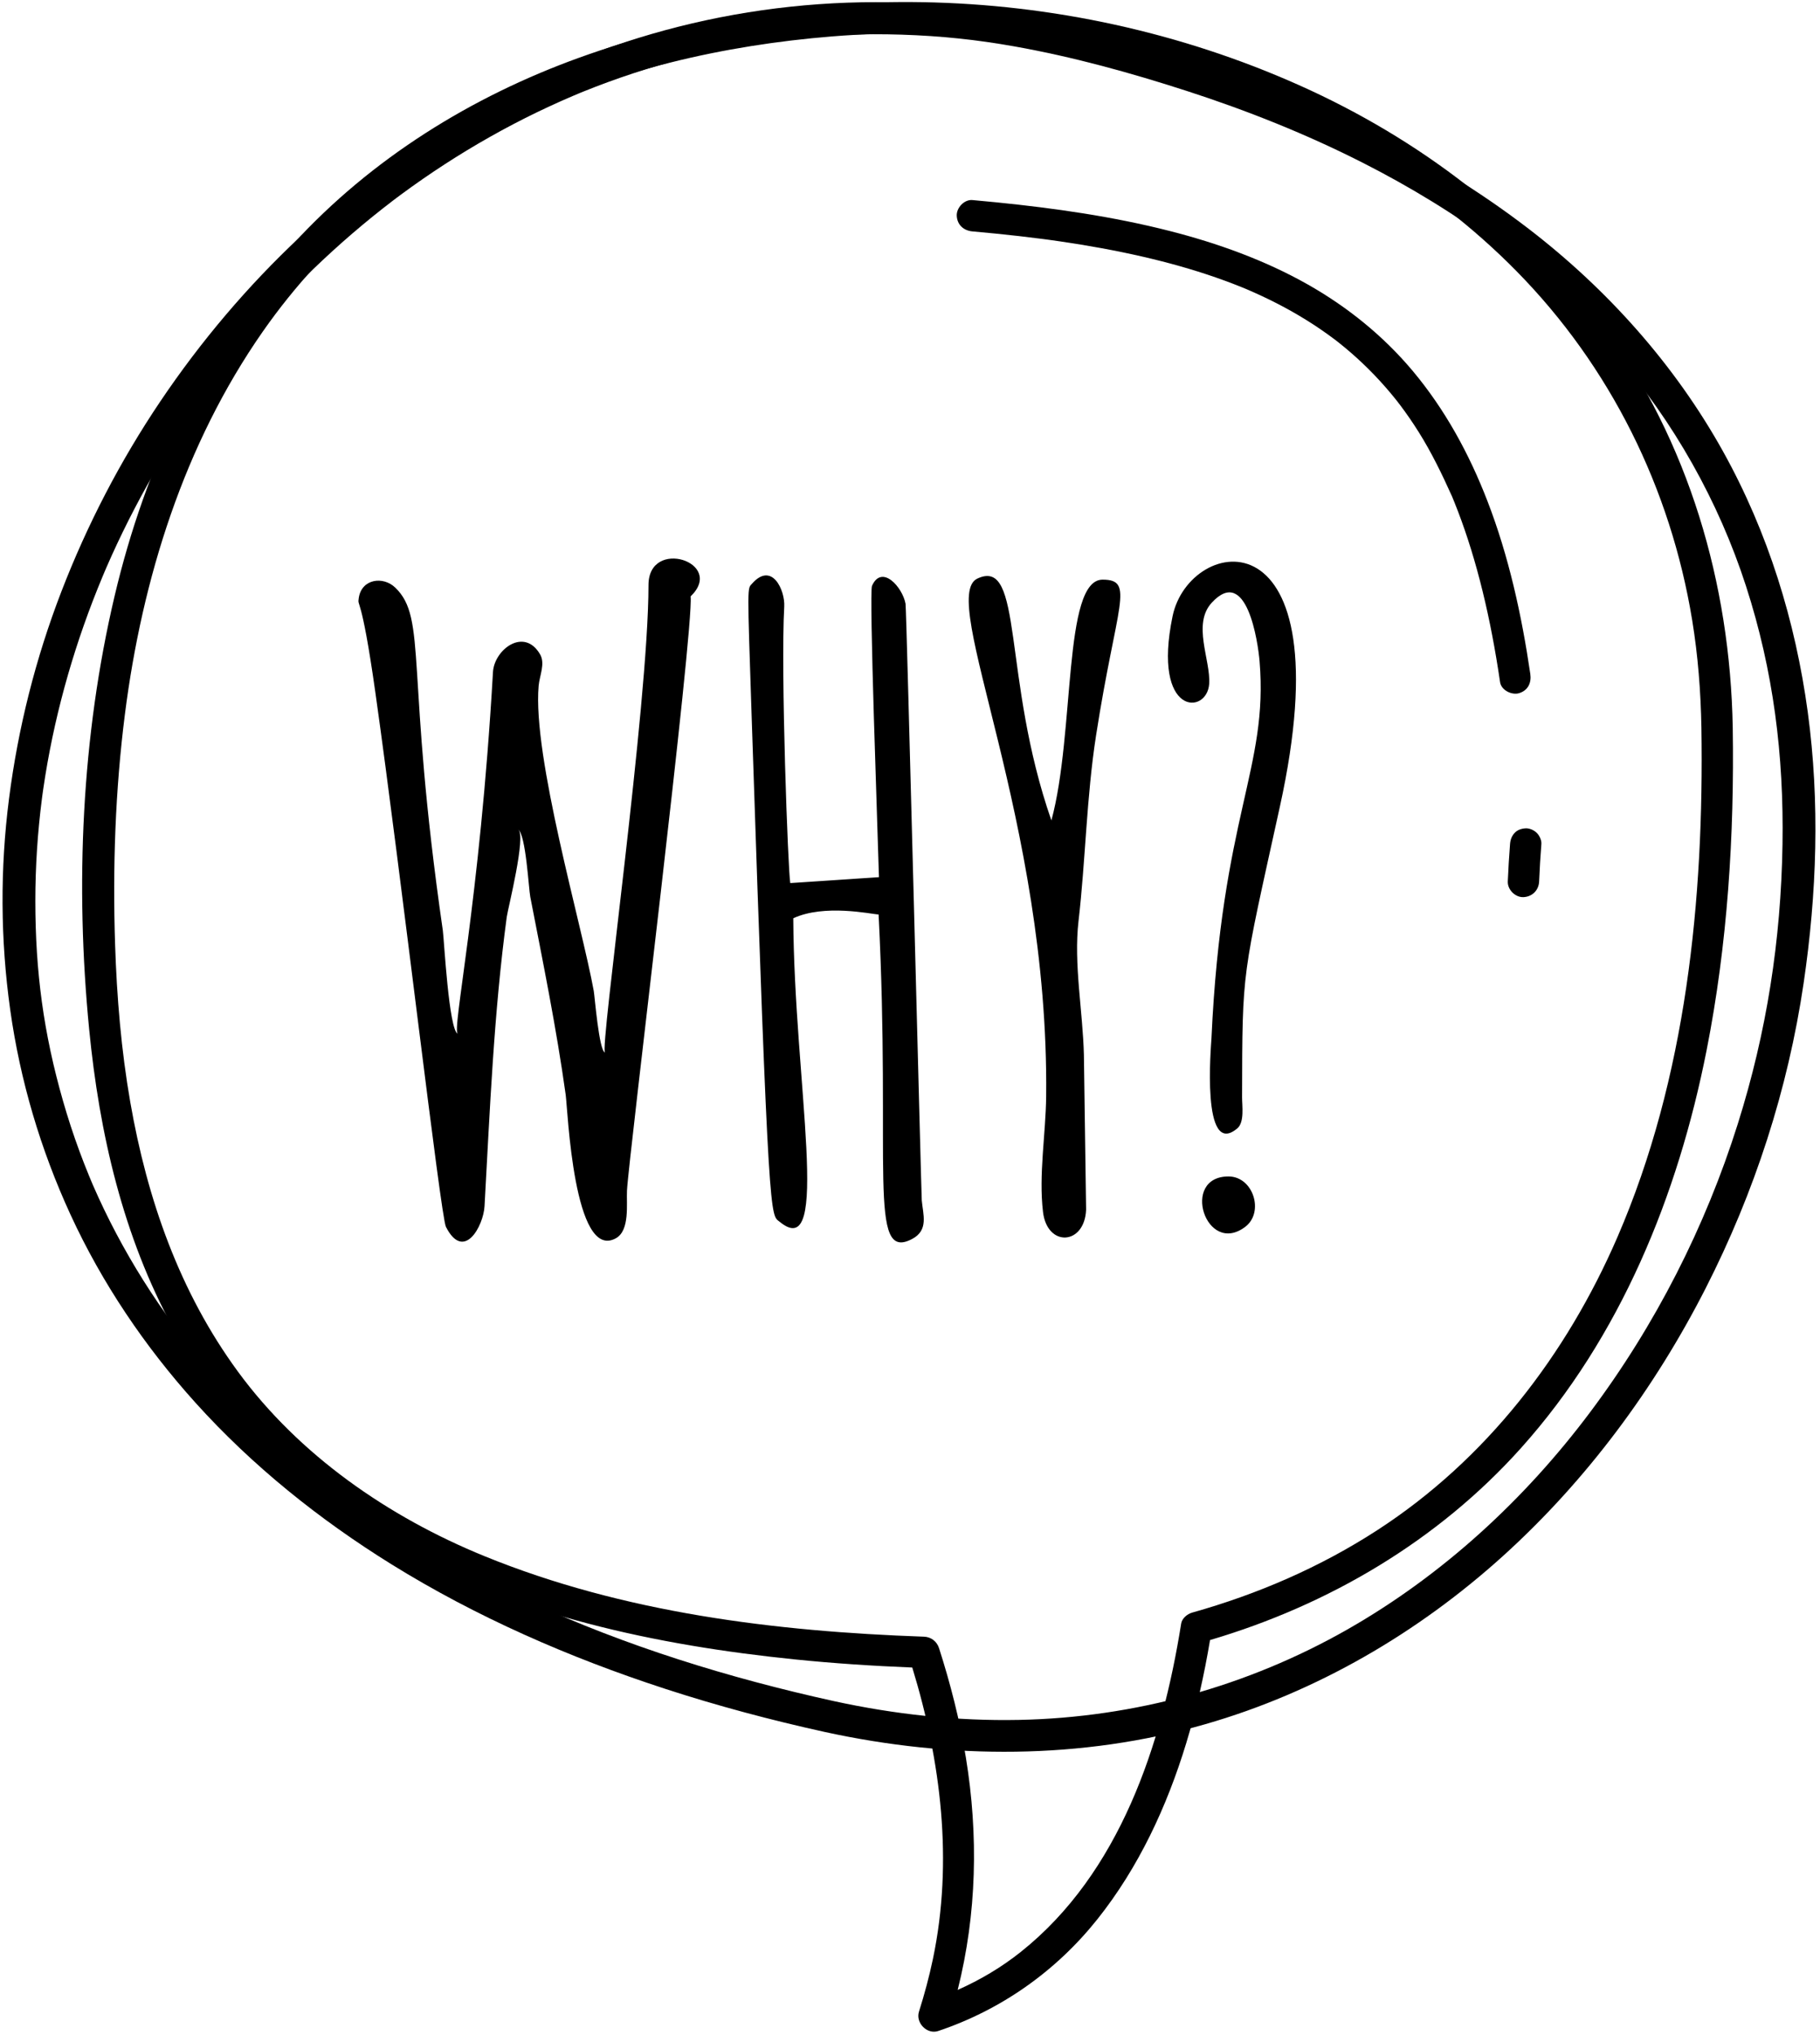
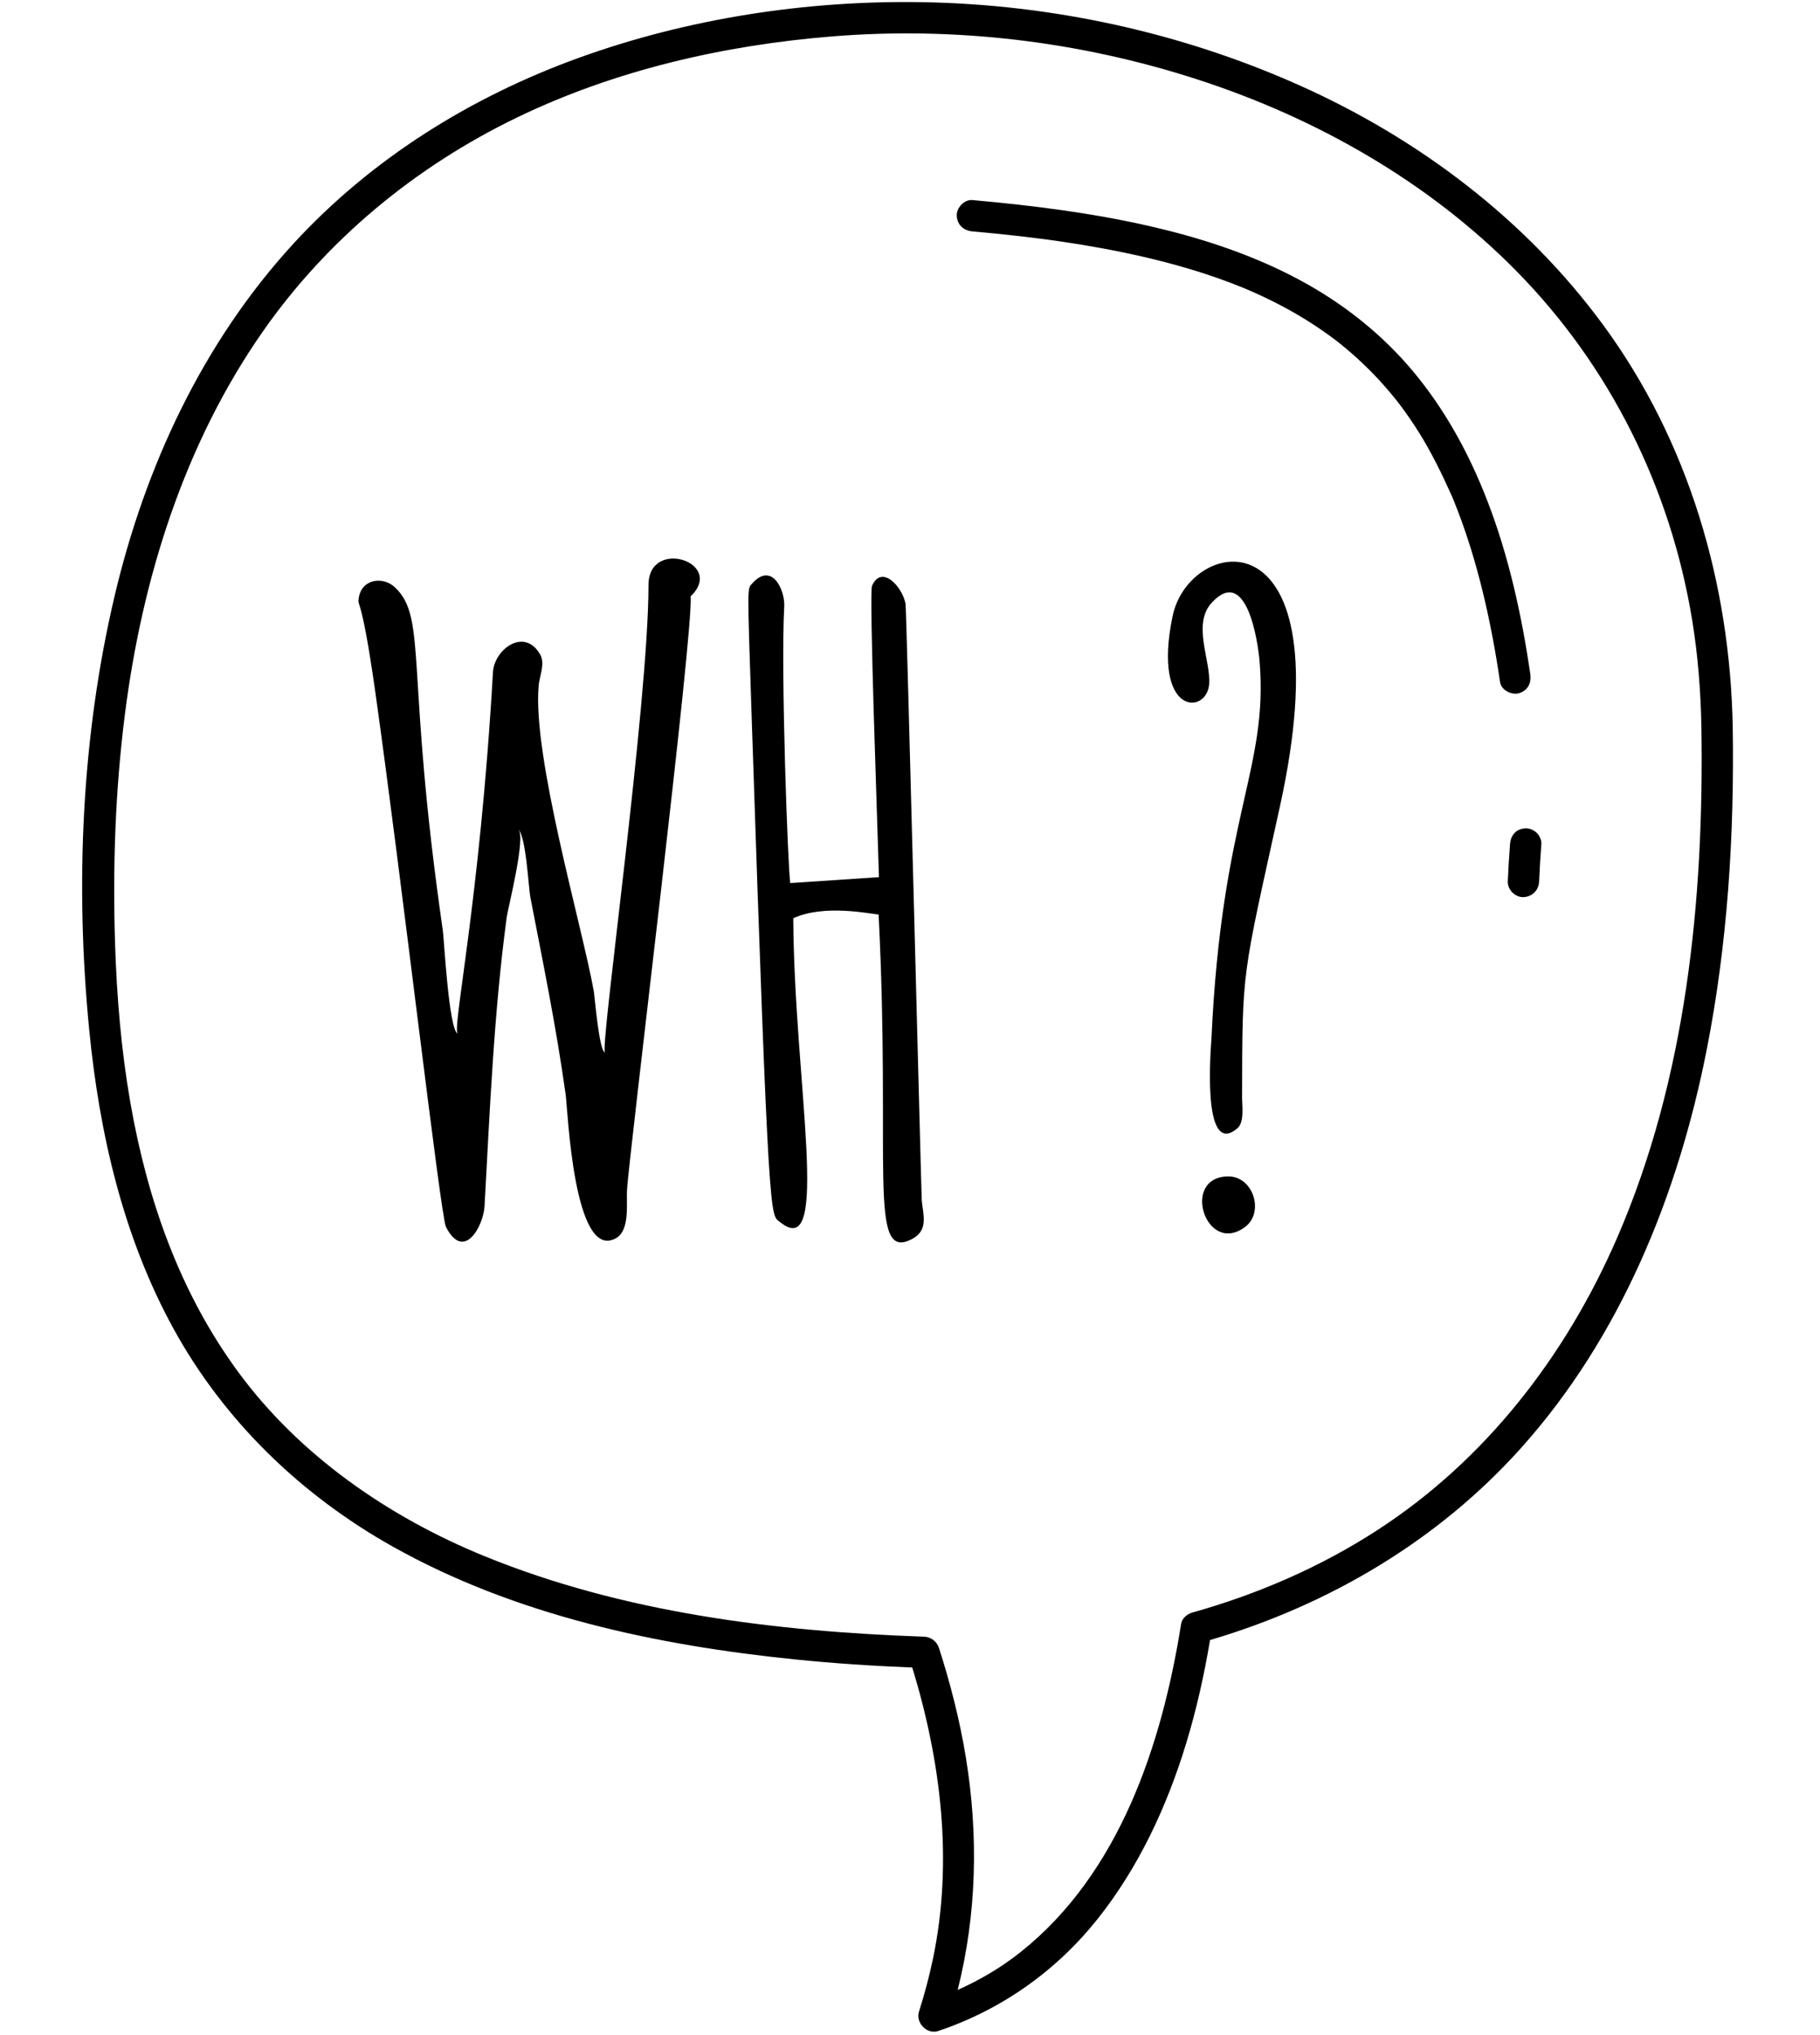
<svg xmlns="http://www.w3.org/2000/svg" height="1002.5" preserveAspectRatio="xMidYMid meet" version="1.0" viewBox="52.1 -1.0 896.8 1002.5" width="896.8" zoomAndPan="magnify">
  <g id="change1_1">
    <path d="M 371.641 287.27 C 371.641 345.84 347.422 516.836 350.219 517.582 C 347.258 516.793 345.16 489.922 344.676 487.242 C 338.727 454.422 314.453 371.754 317.512 336.879 C 317.945 331.922 320.871 325.953 318.23 321.398 C 310.332 307.801 295.645 319.102 295.012 330.094 C 288.469 444.273 274.461 507.234 277.734 508.398 C 273.262 506.809 270.914 461.676 270.301 457.434 C 251.809 329.434 262.77 303.855 246.887 288.531 C 240.848 282.707 230.305 284.199 228.891 293.555 C 228.109 298.688 229.984 290.141 237.047 340.086 C 249.781 430.16 269.227 598.371 271.832 603.469 C 280.711 620.828 290.309 602.98 290.848 593.332 C 293.504 545.758 295.438 498.012 301.805 450.738 C 302.32 446.906 311.574 410.395 307.398 407.637 C 311.219 410.16 312.598 436.789 313.387 440.855 C 319.691 473.312 326.277 505.598 330.84 538.359 C 331.855 545.656 334.777 620.691 355.598 609.066 C 362.516 605.203 360.73 592.219 361.039 585.668 C 361.785 569.852 394.086 308.594 392.402 292.84 C 409.789 276.078 371.641 263.625 371.641 287.27" />
    <path d="M 498.309 296.48 C 496.77 288.164 486.582 276.867 481.781 287.625 C 480.266 291.02 484.566 407.801 485.203 431.172 L 441.504 434.086 C 440.406 428.375 436.734 329.504 438.531 297.879 C 438.992 289.797 432.504 275.527 422.73 286.492 C 420.277 289.246 420.27 285.68 422.512 353.227 C 430.898 605.77 431.738 597.23 436.27 600.957 C 461.93 622.027 443.426 532.688 442.98 451.426 C 458.25 444.316 481.102 449.301 485.031 449.582 C 491.254 572.523 479.453 621.18 501.59 609.406 C 509.785 605.047 506.922 597.383 506.301 590.434 C 506.062 587.793 498.773 298.902 498.309 296.48" />
-     <path d="M 595.398 284.59 C 575.793 284.59 581.879 360.09 570.172 403.223 C 545.668 332.852 556.672 273.199 533.664 284.074 C 514.078 293.328 569.039 402.492 567.594 539.109 C 567.398 557.617 563.844 577.883 566.043 596.172 C 568.141 613.598 586.543 612.535 587.273 595.008 C 587.281 594.832 586.195 519.035 586.191 518.859 C 585.691 497.57 581.09 473.84 583.535 452.82 C 586.988 423.125 587.453 391.766 592.184 361.32 C 602.254 296.578 611.496 284.59 595.398 284.59" />
    <path d="M 629.891 302.574 C 619.641 351.914 646.949 351.445 647.926 335.879 C 648.664 324.109 639.473 306.477 649.195 295.938 C 666.402 277.281 671.961 315.262 672.754 324.828 C 677.129 377.562 654.074 400.516 649.039 510.676 C 648.895 513.844 643.848 570.102 661.789 554.926 C 665.383 551.887 664.117 543.797 664.129 539.699 C 664.266 475.52 664.012 481.695 682.766 396.375 C 715.18 248.879 638.219 262.48 629.891 302.574" />
    <path d="M 657.438 578.625 C 633.566 578.625 646.332 618.074 665.68 603.453 C 675.18 596.273 669.664 578.625 657.438 578.625" />
-     <path d="M 930.422 415.023 C 929.664 462.199 922.676 507.43 908.367 552.816 C 892.359 603.605 867.785 651.883 835.613 694.801 C 803.508 737.641 763.066 775.02 715.973 801.844 C 666.859 829.812 611.141 845.238 554.25 846.379 C 523.496 846.996 492.879 843.641 462.883 837.098 C 411.395 825.754 360.48 810.027 313.113 788.184 C 273.148 769.754 234.633 746.543 201.934 719.289 C 186.793 706.672 172.543 693.039 159.426 678.426 C 156.305 674.949 153.246 671.418 150.258 667.832 C 148.777 666.055 147.312 664.266 145.867 662.465 C 145.543 662.062 145.223 661.66 144.902 661.254 C 144.832 661.168 144.754 661.066 144.648 660.934 C 143.832 659.891 143.016 658.844 142.207 657.793 C 136.625 650.523 131.312 643.055 126.297 635.402 C 116.543 620.512 107.918 604.922 100.531 588.789 C 99.684 586.938 98.852 585.074 98.035 583.203 C 98.031 583.195 98.031 583.195 98.027 583.188 C 97.766 582.578 97.504 581.969 97.246 581.355 C 96.809 580.316 96.375 579.273 95.945 578.23 C 94.32 574.281 92.766 570.305 91.289 566.297 C 88.273 558.133 85.566 549.863 83.172 541.508 C 73.559 507.988 69.523 477.727 69.512 442.926 C 69.508 426.023 70.621 409.133 72.777 392.363 C 72.875 391.586 72.98 390.809 73.086 390.031 C 73.105 389.898 73.383 387.91 73.43 387.602 C 73.746 385.422 74.082 383.246 74.434 381.074 C 75.105 376.945 75.836 372.824 76.633 368.711 C 78.246 360.367 80.113 352.074 82.227 343.836 C 86.465 327.309 91.688 311.02 97.82 295.066 C 99.379 291.02 100.996 286.988 102.672 282.984 C 103.016 282.16 103.359 281.34 103.711 280.52 C 103.816 280.27 104.465 278.77 104.641 278.352 C 105.48 276.434 106.328 274.516 107.191 272.605 C 110.691 264.879 114.41 257.246 118.336 249.715 C 126.301 234.434 135.129 219.578 144.762 205.234 C 149.645 197.969 154.73 190.832 160.02 183.84 C 161.238 182.227 162.473 180.617 163.711 179.02 C 164.332 178.223 164.957 177.426 165.582 176.629 C 165.668 176.523 165.836 176.312 165.977 176.133 C 166.332 175.688 166.688 175.242 167.043 174.797 C 169.719 171.465 172.438 168.168 175.207 164.91 C 186.41 151.715 198.367 139.125 211.027 127.242 C 217.43 121.234 224.012 115.406 230.766 109.773 C 234.051 107.031 237.379 104.336 240.75 101.691 C 242.344 100.438 243.945 99.191 245.559 97.961 C 245.805 97.773 247.469 96.52 247.547 96.461 C 248.316 95.883 249.094 95.305 249.871 94.73 C 263.844 84.43 278.449 74.945 293.613 66.395 C 301.199 62.113 308.926 58.07 316.777 54.273 C 320.762 52.352 324.773 50.488 328.82 48.691 C 330.688 47.863 332.562 47.047 334.445 46.246 C 335.387 45.844 336.332 45.449 337.273 45.055 C 337.43 44.988 337.75 44.855 337.98 44.762 C 338.469 44.562 338.953 44.363 339.441 44.164 C 355.766 37.57 372.543 32.043 389.637 27.672 C 398.156 25.496 406.754 23.605 415.41 22.008 C 419.883 21.184 424.371 20.438 428.875 19.77 C 429.914 19.617 430.961 19.465 432.004 19.32 C 432.285 19.281 433.977 19.055 434.457 18.988 C 436.648 18.711 438.84 18.445 441.035 18.203 C 459.344 16.188 477.801 15.484 496.211 16.07 C 516.121 16.707 533.426 18.578 551.91 21.855 C 580.703 26.969 609.113 34.828 636.867 43.809 C 666.641 53.441 695.734 65.035 723.562 79.172 C 770.441 102.98 813.449 133.949 847.801 173.316 C 876.84 206.598 899.008 246.234 912.438 287.758 C 925.977 329.609 931.121 371.203 930.422 415.023 Z M 98.004 583.133 C 97.504 581.984 97.852 582.781 98.004 583.133 Z M 942.883 349.93 C 936.809 305.078 923.328 261.391 901.184 221.523 C 877.492 178.875 844.266 141.629 805.238 111.656 C 757.133 74.719 701.578 48.355 643.695 29.391 C 596.488 13.922 547.621 2.098 497.672 0.316 C 460.258 -1.02 422.57 3.02 386.332 12.18 C 351.254 21.047 317.406 34.785 286.02 52.414 C 254.871 69.914 225.98 91.348 200.055 115.605 C 174.035 139.953 150.93 167.32 131.137 196.699 C 111.336 226.09 94.992 257.648 82.305 290.555 C 69.648 323.398 61.035 357.559 56.562 392.363 C 52.109 426.973 52.281 461.965 57.133 496.52 C 62.027 531.371 72.051 565.285 86.816 597.387 C 102.352 631.156 123.41 662.363 148.457 690.152 C 176.348 721.102 209.324 747.578 244.938 769.68 C 286.84 795.688 332.582 815.641 379.633 830.992 C 405.543 839.445 431.926 846.465 458.57 852.336 C 520.359 865.809 584.992 866.02 645.977 848.5 C 700.926 832.715 750.938 803.41 792.816 765.516 C 834.023 728.23 867.512 682.828 892.5 633.828 C 916.633 586.516 933.117 535.727 940.828 483.422 C 947.348 439.211 948.887 394.285 942.883 349.93" />
    <path d="M 849.09 608.504 C 823.867 666.762 784.297 718.207 730.707 752.93 C 702.555 771.172 671.762 784.465 639.512 793.52 C 637.141 794.188 634.531 796.332 634.121 798.91 C 624.68 858.328 603.867 921.801 555.145 960.645 C 545.645 968.223 535.102 974.473 523.996 979.41 C 533.422 941.934 534.289 903.164 528.02 864.836 C 525.031 846.582 520.461 828.645 514.812 811.043 C 513.734 807.691 510.883 805.496 507.367 805.375 C 434.09 802.805 359.219 793.594 290.848 765.711 C 243.32 746.328 199.453 715.867 169.324 674.758 C 140.508 635.438 124.625 589.824 116.285 541.965 C 111.84 516.449 109.648 490.332 108.801 464.078 C 107.582 426.305 108.883 388.359 113.656 350.852 C 122.156 284.105 142.82 217.895 181.594 162.355 C 213.316 116.926 256.812 81.133 306.57 57.031 C 355.055 33.551 408.699 21.262 462.109 16.941 C 522.723 12.035 584.148 19.359 641.992 38.098 C 700.691 57.109 755.957 88.48 799.395 132.637 C 845.594 179.598 875.301 239.668 885.926 304.602 C 888.781 322.062 890.145 339.742 890.465 357.426 C 891.77 442.152 883.07 530 849.09 608.504 Z M 905.902 357.426 C 904.625 286.512 884.246 216.523 842.016 159.043 C 803.77 106.988 750.973 67.191 692.199 40.953 C 633.938 14.941 570.301 1.141 506.523 0.07 C 449.586 -0.891 391.242 8.039 337.621 27.379 C 284.25 46.629 235.09 77.184 196.602 119.141 C 152.031 167.727 123.672 228.703 108.602 292.508 C 92.223 361.84 89.117 435.266 96.031 506.09 C 101.02 557.203 112.699 608.293 137.586 653.613 C 162.539 699.055 200.445 735.633 245.539 760.938 C 305.969 794.852 375.5 809.621 443.836 816.582 C 463.047 818.539 482.324 819.793 501.621 820.57 C 515.801 866.938 521.824 916.191 511.816 964.051 C 509.973 972.867 507.629 981.57 504.914 990.156 C 503.195 995.602 508.891 1001.512 514.41 999.652 C 545.375 989.262 572.391 970.211 592.754 944.684 C 613.168 919.086 627.09 889.07 636.602 857.867 C 641.676 841.215 645.465 824.203 648.34 807.039 C 706.852 789.77 760.598 758.125 801.52 712.496 C 850.602 657.773 878.914 587.91 893.027 516.441 C 903.352 464.148 906.723 410.652 905.902 357.426" />
    <path d="M 568.227 117.055 C 568.27 117.059 568.316 117.066 568.363 117.07 C 568.34 117.066 568.289 117.062 568.227 117.055 Z M 567.789 116.992 C 567.922 117.012 568.055 117.031 568.188 117.047 C 567.73 116.988 566.652 116.836 567.789 116.992 Z M 800.754 340.488 C 805.137 339.07 806.777 335.289 806.145 330.992 C 801.887 302.016 795.574 273.129 784.988 245.754 C 776.023 222.574 764.145 200.75 748.137 181.664 C 733.711 164.465 715.938 150.133 696.414 139.105 C 675.25 127.152 652.098 118.844 628.598 112.836 C 600.531 105.66 571.711 101.57 542.918 98.672 C 539.031 98.281 535.145 97.914 531.258 97.57 C 527.223 97.215 523.363 101.375 523.539 105.289 C 523.738 109.777 526.938 112.625 531.258 113.008 C 538.945 113.688 546.625 114.453 554.293 115.328 C 557.992 115.754 561.691 116.199 565.387 116.68 C 566.324 116.801 567.27 116.949 568.215 117.051 C 568.562 117.098 568.914 117.145 569.266 117.195 C 571.055 117.441 572.844 117.695 574.629 117.957 C 588.195 119.945 601.703 122.363 615.066 125.438 C 627.27 128.242 639.355 131.59 651.184 135.703 C 653.988 136.68 656.781 137.699 659.555 138.766 C 660.922 139.289 662.285 139.828 663.645 140.375 C 664.258 140.621 664.867 140.871 665.48 141.125 C 665.742 141.23 666.004 141.344 666.262 141.449 C 671.461 143.68 676.59 146.059 681.613 148.652 C 691.348 153.672 700.699 159.441 709.457 166.02 C 709.879 166.336 710.297 166.652 710.715 166.973 C 710.891 167.109 711.066 167.246 711.242 167.387 C 712.348 168.254 713.441 169.137 714.523 170.035 C 716.594 171.746 718.625 173.504 720.613 175.309 C 724.609 178.934 728.438 182.742 732.078 186.719 C 733.918 188.727 735.711 190.773 737.457 192.863 C 738.258 193.82 739.047 194.785 739.824 195.758 C 740.148 196.164 740.473 196.574 740.793 196.984 C 740.762 196.938 740.742 196.906 740.707 196.855 C 740.773 196.957 740.852 197.055 740.926 197.152 C 741.023 197.277 741.121 197.402 741.223 197.527 C 741.281 197.598 741.336 197.68 741.387 197.754 C 741.465 197.855 741.547 197.953 741.621 198.055 C 745.02 202.535 748.211 207.172 751.199 211.934 C 757.551 222.059 762.684 232.703 767.582 243.578 C 767.672 243.793 767.762 244.012 767.852 244.227 C 768.125 244.891 768.398 245.555 768.664 246.223 C 769.316 247.836 769.953 249.461 770.574 251.086 C 771.711 254.066 772.797 257.062 773.832 260.078 C 776.051 266.52 778.051 273.035 779.863 279.602 C 783.82 293.922 786.902 308.48 789.375 323.125 C 790.047 327.109 790.672 331.102 791.258 335.098 C 791.848 339.105 797.125 341.664 800.754 340.488" />
-     <path d="M 740.793 196.984 C 741.672 198.301 741.613 198.098 741.387 197.754 C 741.227 197.555 741.074 197.355 740.926 197.152 C 740.883 197.098 740.836 197.039 740.793 196.984" />
    <path d="M 803.891 407.102 C 801.895 407.191 799.824 407.848 798.434 409.363 C 796.984 410.938 796.344 412.684 796.172 414.82 C 795.68 420.969 795.328 427.129 795.062 433.289 C 794.887 437.328 798.738 441.188 802.781 441.008 C 807.113 440.812 810.312 437.617 810.5 433.289 C 810.766 427.129 811.113 420.969 811.609 414.82 C 811.758 412.941 810.641 410.652 809.348 409.363 C 808.008 408.023 805.812 407.016 803.891 407.102" />
  </g>
</svg>